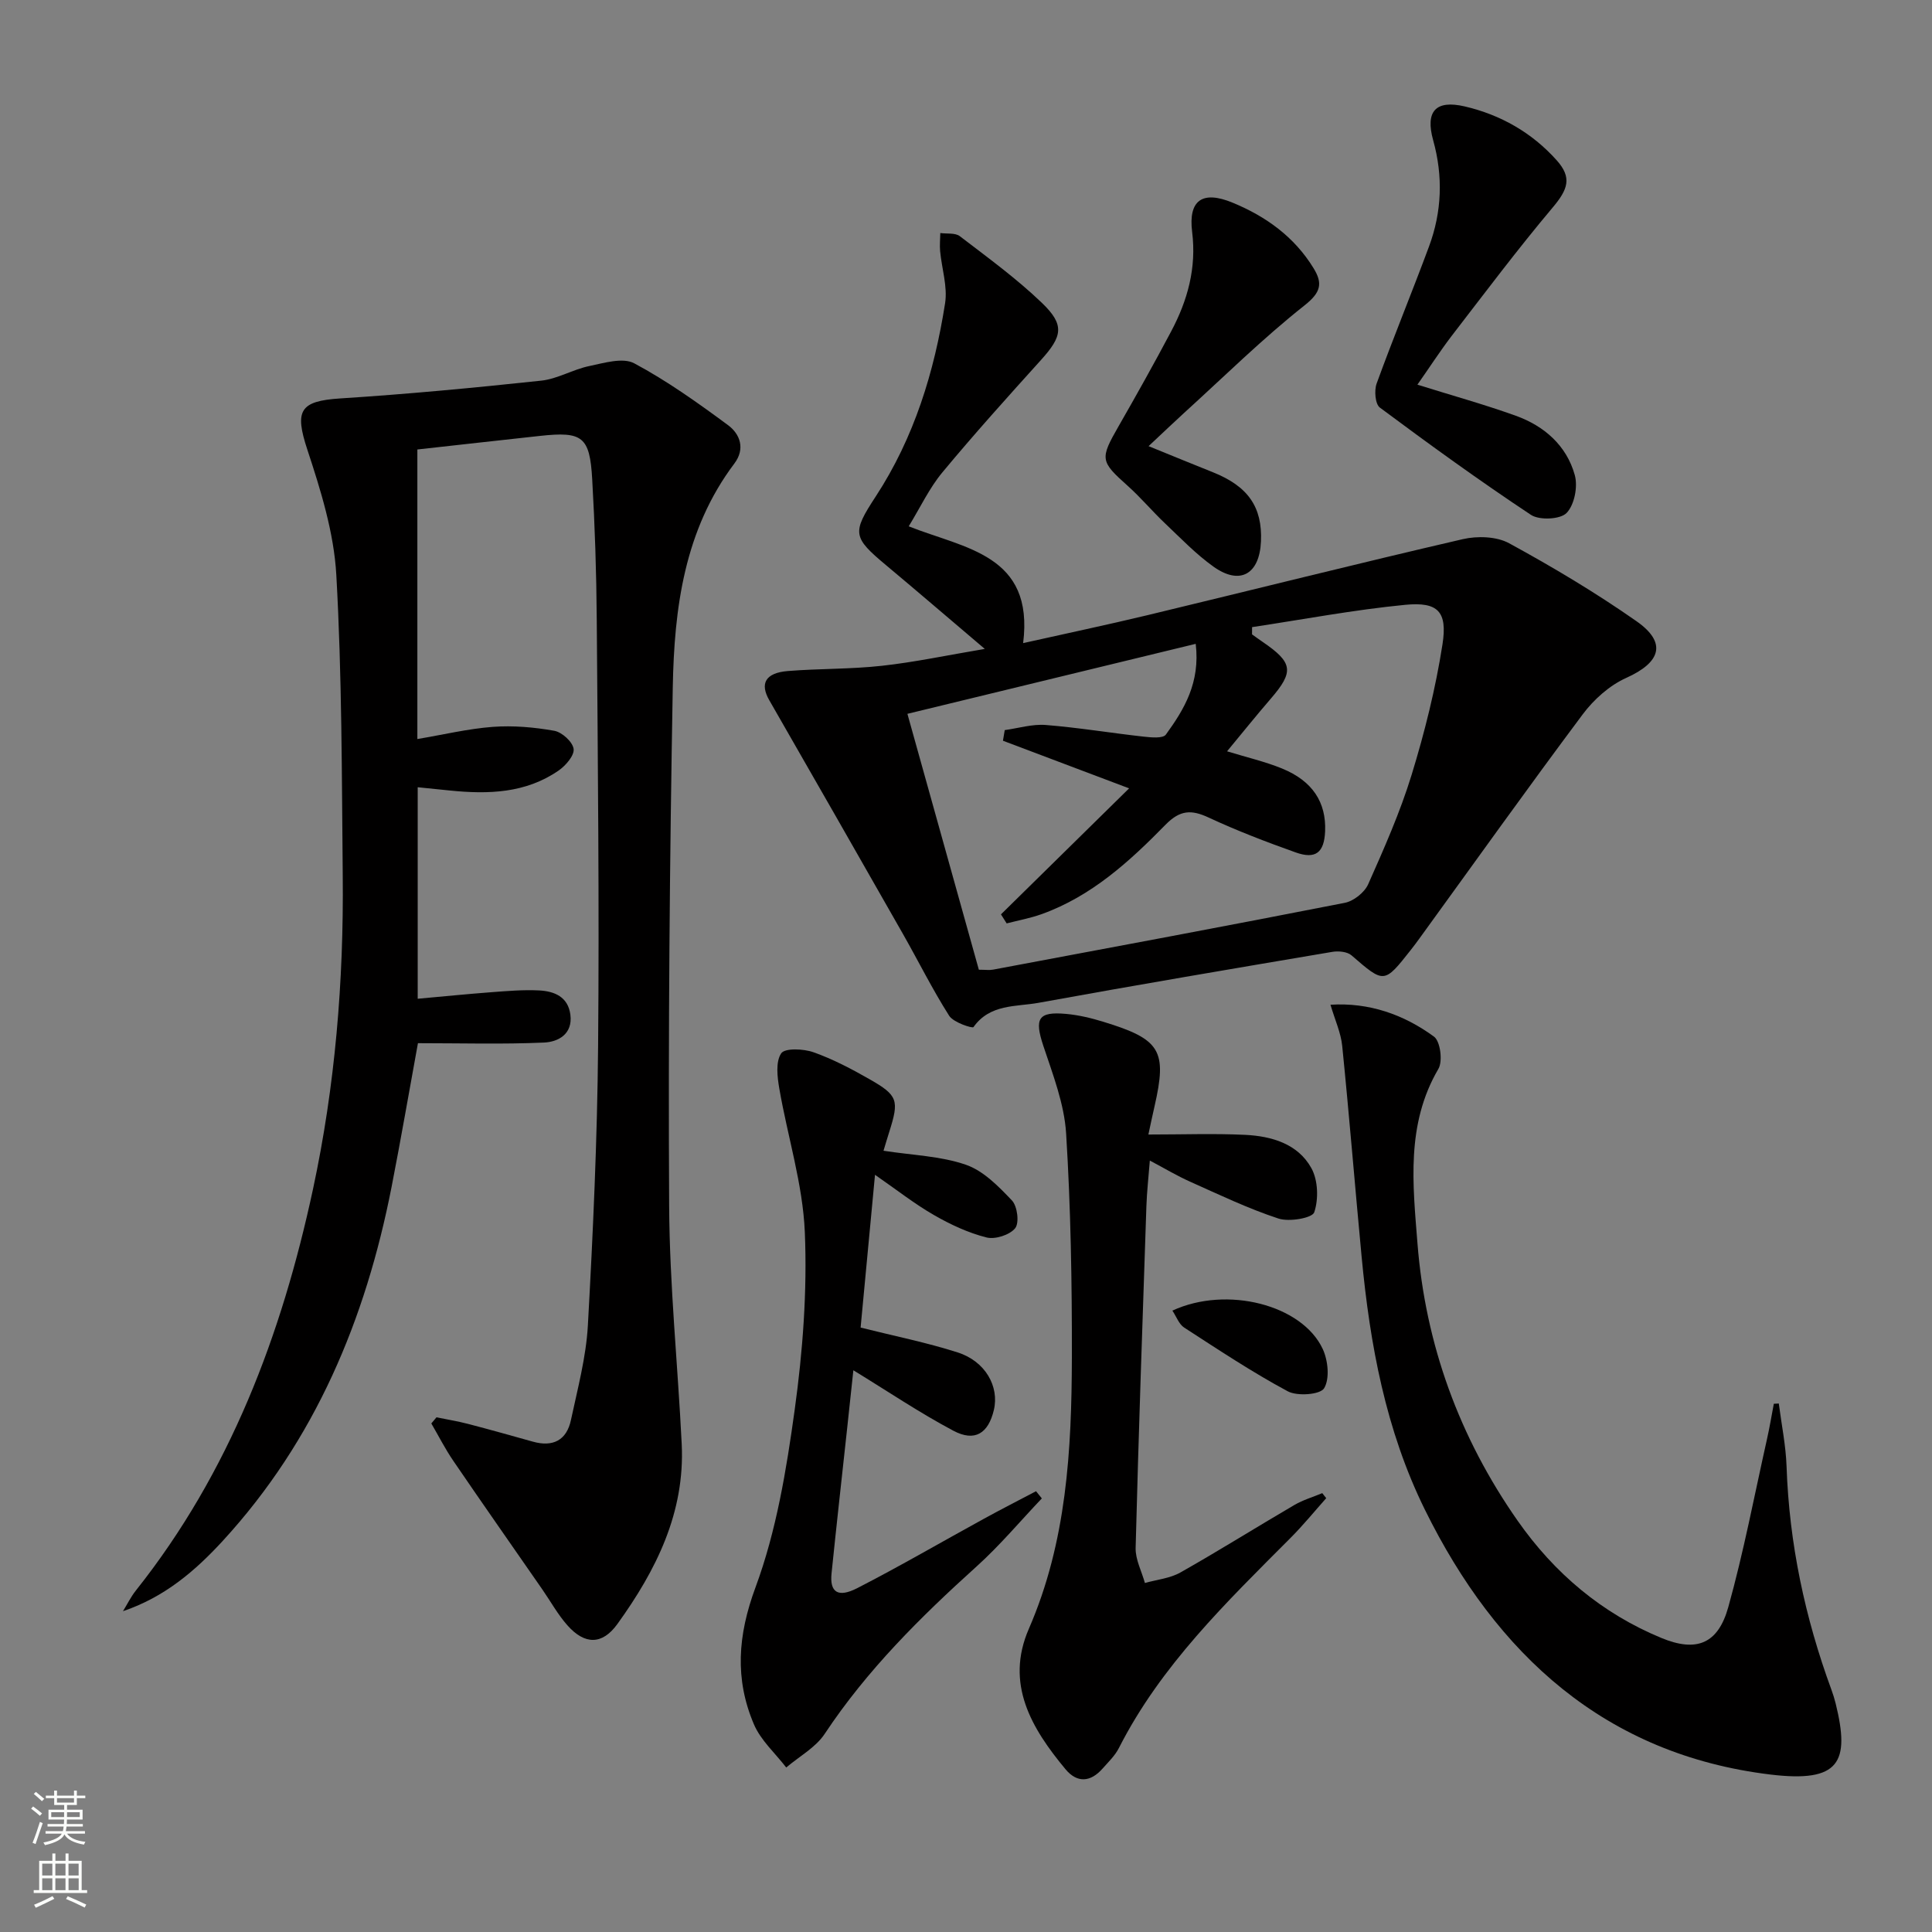
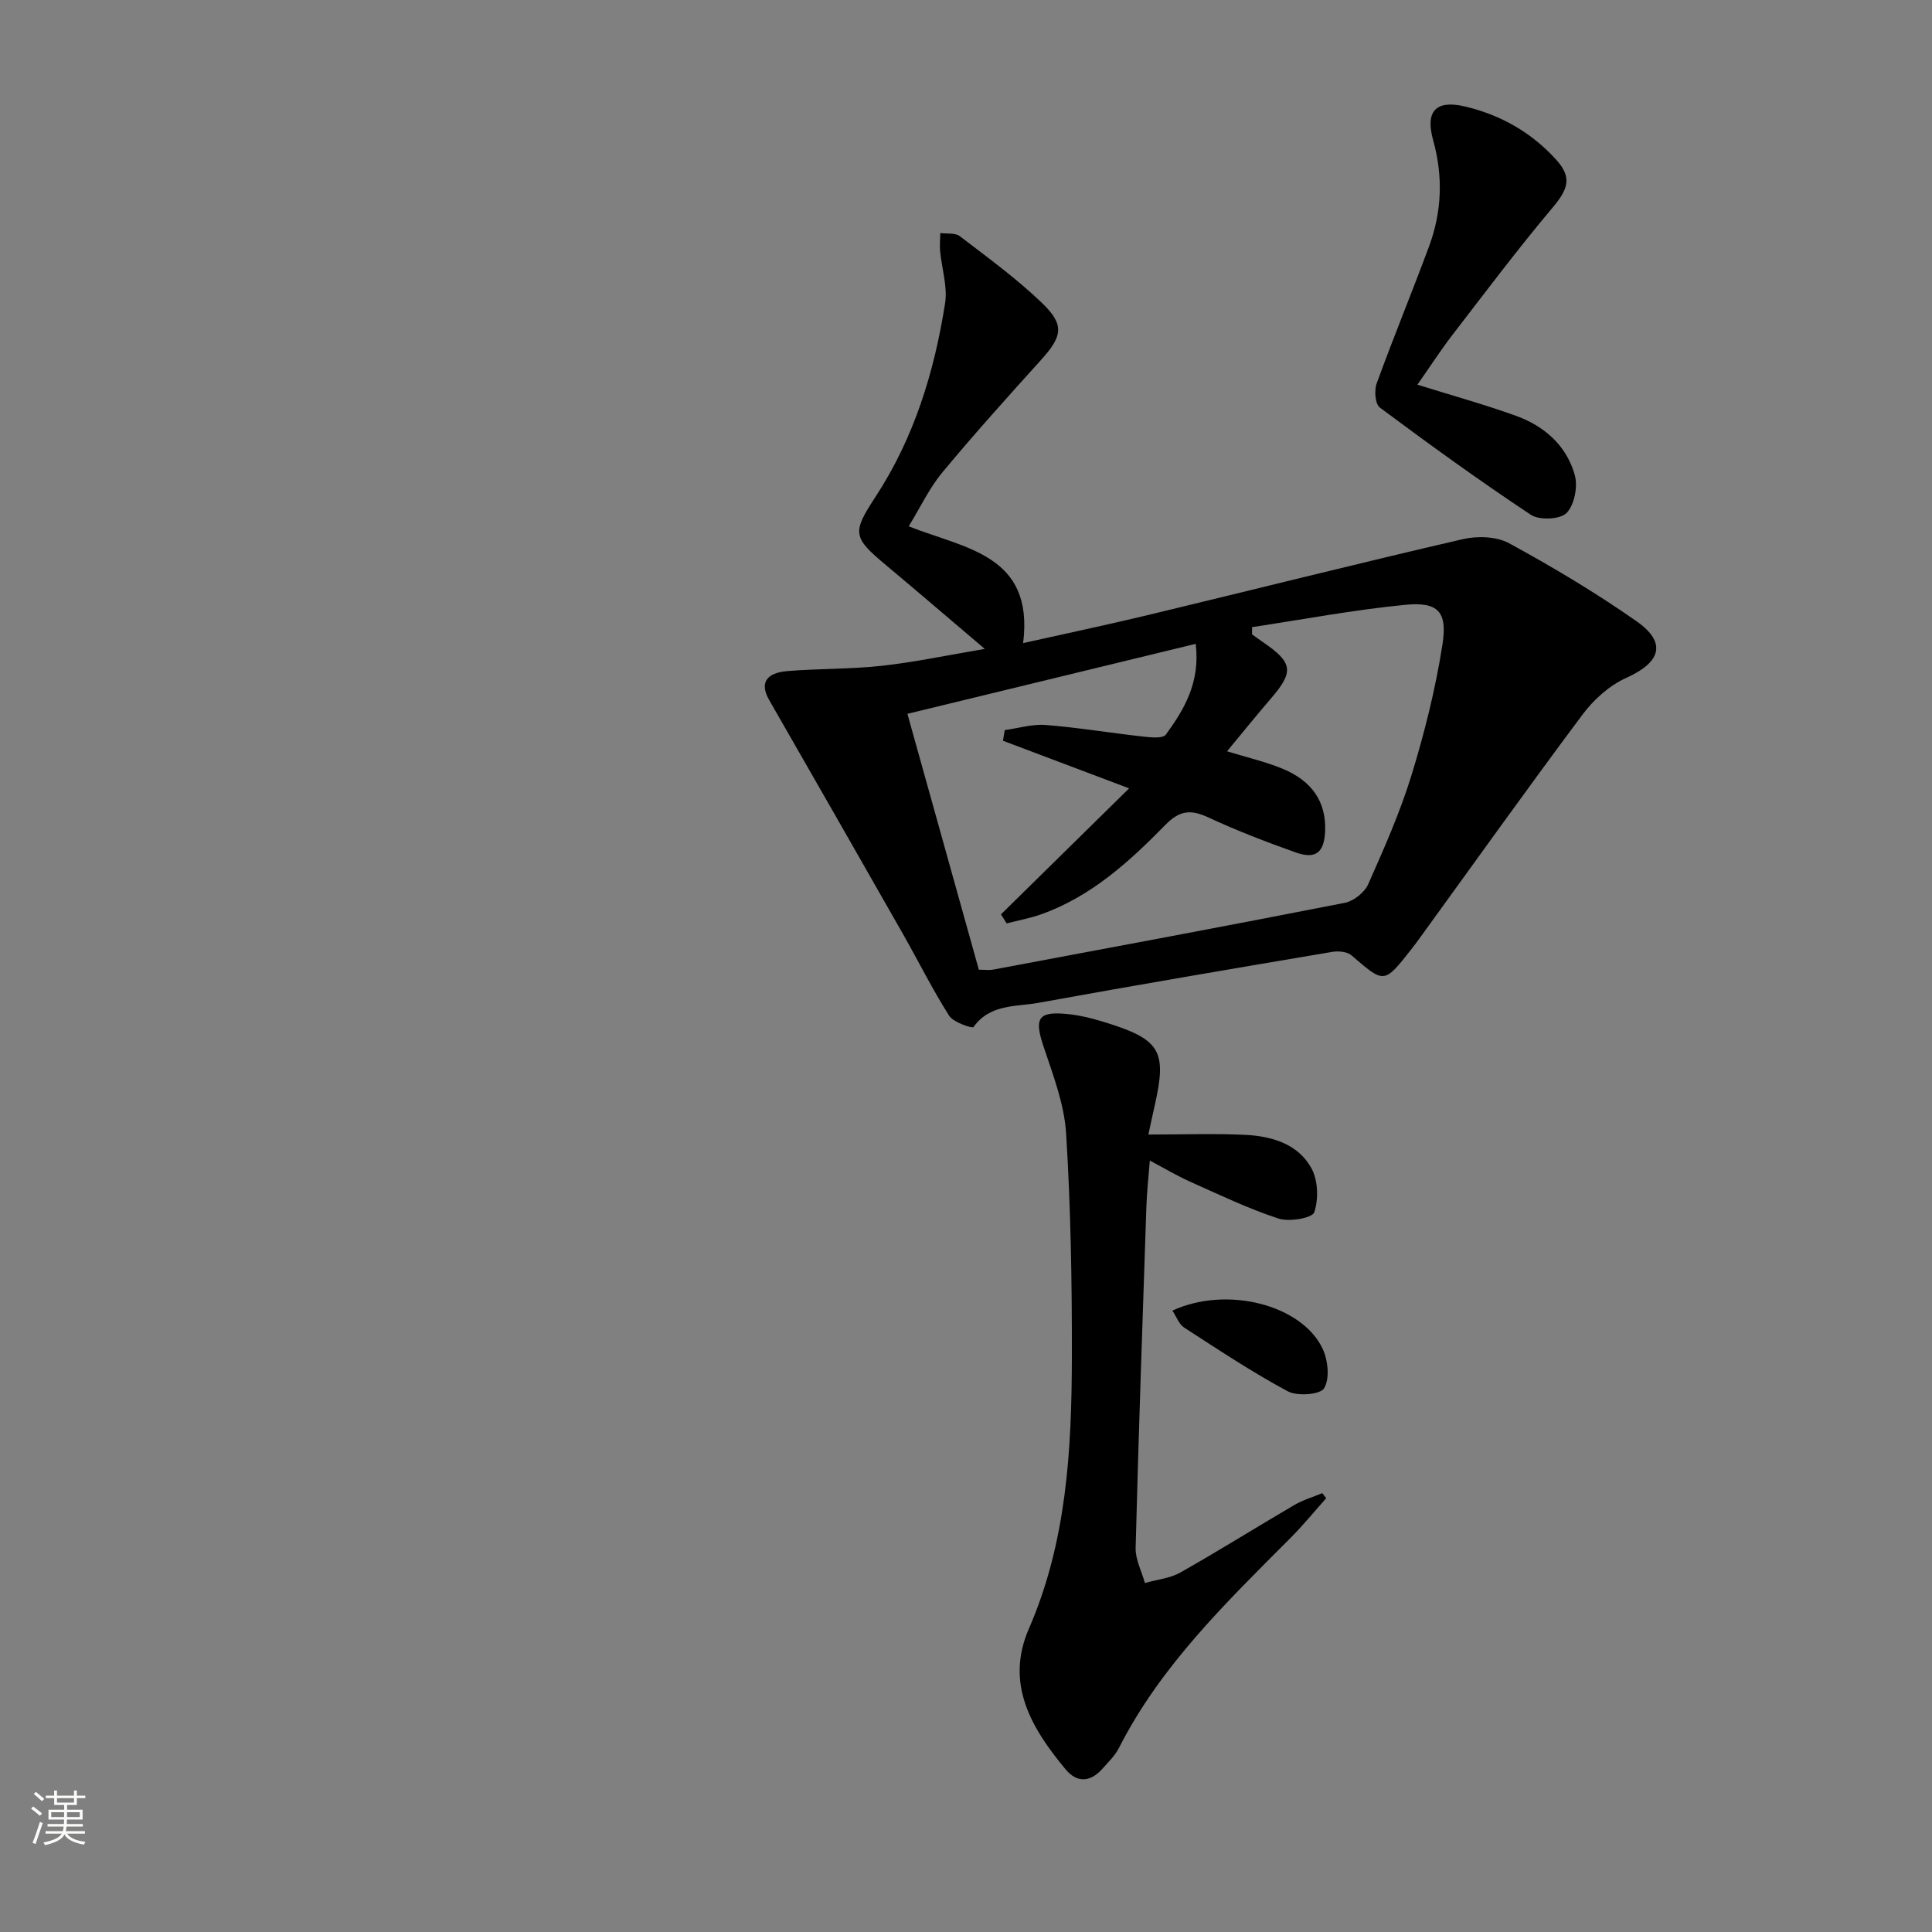
<svg xmlns="http://www.w3.org/2000/svg" enable-background="new 0 0 400 400" viewBox="0 0 400 400">
  <rect x="0" y="0" width="400" height="400" fill="#808080" stroke="none" />
  <g fill="#010000">
-     <path d="m90.37 293.44c2.18.45 4.37.8 6.52 1.36 4.5 1.17 8.97 2.43 13.44 3.68 4.17 1.17 6.99-.3 7.88-4.49 1.38-6.47 3.13-12.98 3.5-19.53 1.07-19.26 1.95-38.55 2.12-57.84.26-29.48-.06-58.97-.28-88.46-.07-9.64-.39-19.3-.94-28.93-.5-8.86-2.01-9.94-10.82-8.98-8.4.91-16.79 1.86-25.38 2.81v59.95c5.37-.9 10.46-2.13 15.62-2.52 4.21-.31 8.56.07 12.72.81 1.6.28 3.81 2.29 4.01 3.75.19 1.34-1.63 3.46-3.09 4.47-6.82 4.73-14.59 4.95-22.5 4.15-2.12-.21-4.23-.43-6.69-.68v43.79c5.14-.46 10.16-.97 15.2-1.35 3.31-.25 6.65-.54 9.95-.37 3.13.16 5.98 1.3 6.46 5.02.52 4.03-2.53 5.64-5.46 5.77-8.55.38-17.12.13-26.1.13-1.77 9.68-3.5 19.75-5.46 29.77-5.37 27.39-15.79 52.4-34.93 73.25-5.74 6.25-12.08 11.67-20.68 14.58.88-1.43 1.63-2.97 2.67-4.28 19.47-24.5 30.19-52.93 36.67-83.09 4.58-21.34 6.38-43.06 6.16-64.89-.2-20.77-.16-41.57-1.33-62.29-.49-8.76-3.23-17.54-6.01-25.97-2.65-8.05-1.58-10.03 6.83-10.57 13.89-.89 27.76-2.2 41.6-3.68 3.38-.36 6.56-2.32 9.94-3.02 3.07-.64 6.96-1.83 9.32-.57 6.81 3.64 13.18 8.19 19.42 12.8 2.5 1.85 3.61 4.9 1.31 7.95-10.37 13.76-12.45 29.96-12.75 46.34-.64 35.78-.95 71.58-.75 107.37.09 16.43 1.79 32.85 2.6 49.28.7 14.22-5.31 26.17-13.32 37.28-3.12 4.32-6.74 4.35-10.37.24-1.96-2.22-3.43-4.89-5.13-7.35-6.16-8.89-12.37-17.74-18.46-26.67-1.69-2.47-3.05-5.16-4.56-7.75.36-.42.72-.84 1.07-1.27z" />
    <path d="m203.89 134.35c-7.54-6.4-13.93-11.89-20.39-17.29-6.99-5.84-7.13-6.72-2.19-14.27 7.96-12.18 12.13-25.8 14.36-40 .54-3.46-.69-7.19-1.03-10.81-.11-1.23.02-2.49.04-3.73 1.37.19 3.09-.08 4.04.65 5.8 4.44 11.75 8.77 17 13.81 4.77 4.58 4.24 6.91-.21 11.84-6.91 7.65-13.82 15.32-20.4 23.25-2.7 3.25-4.55 7.22-6.97 11.17 11.63 4.63 25.99 5.83 23.69 24.18 9.02-2.02 17.38-3.78 25.68-5.77 21.78-5.24 43.51-10.7 65.33-15.75 3.02-.7 7-.58 9.62.85 9.03 4.93 17.92 10.23 26.35 16.13 6.36 4.45 5.06 8.52-2.13 11.75-3.45 1.55-6.7 4.46-9 7.54-11.46 15.33-22.56 30.91-33.8 46.4-.59.81-1.18 1.61-1.8 2.39-5.54 7.02-5.49 6.96-12.27 1.1-.88-.76-2.68-.93-3.95-.72-20.29 3.43-40.58 6.86-60.83 10.55-4.67.85-10.07.2-13.48 5.03-.22.31-4.15-.96-5.03-2.34-3.47-5.46-6.36-11.29-9.56-16.92-9.2-16.16-18.43-32.3-27.69-48.42-1.99-3.46-.8-5.66 3.84-6.04 6.46-.52 12.99-.37 19.42-1.08 6.72-.73 13.35-2.15 21.36-3.5zm-16.02 13.44c5.19 18.58 9.99 35.78 14.79 52.98 1.33 0 2.17.13 2.96-.02 24.28-4.55 48.57-9.07 72.81-13.83 1.83-.36 4.07-2.14 4.83-3.83 3.3-7.43 6.62-14.92 9-22.67 2.71-8.83 4.97-17.89 6.39-27.01 1.06-6.81-.94-8.84-7.7-8.19-10.62 1.03-21.15 3.03-31.72 4.62 0 .5 0 1-.01 1.5.74.53 1.48 1.07 2.23 1.58 6.26 4.28 6.49 6.13 1.64 11.75-3.02 3.5-5.91 7.1-9.04 10.88 4.14 1.27 7.88 2.13 11.38 3.56 6.32 2.58 9.17 7 8.92 13-.19 4.39-1.94 5.85-6.08 4.38-6.09-2.17-12.16-4.49-18.02-7.22-3.61-1.68-5.93-1.59-8.95 1.49-7.45 7.61-15.36 14.83-25.69 18.52-2.33.83-4.79 1.28-7.19 1.9-.39-.62-.79-1.25-1.18-1.87 8.71-8.56 17.42-17.13 26.53-26.09-9.19-3.47-17.66-6.67-26.12-9.86.12-.73.25-1.47.37-2.2 2.83-.39 5.7-1.28 8.49-1.06 6.77.54 13.49 1.66 20.24 2.41 1.56.17 4.02.42 4.63-.42 3.79-5.22 7.14-10.75 6.18-18.79-19.94 4.84-39.49 9.59-59.69 14.49z" />
-     <path d="m368.28 290.58c.56 4.35 1.46 8.69 1.61 13.06.55 15.94 3.81 31.29 9.29 46.21.34.93.64 1.89.88 2.86 2.99 12.15.84 16.42-13.51 14.69-34.18-4.14-56.75-24.82-71.54-54.83-8.12-16.47-11.39-34.26-13.1-52.37-1.38-14.55-2.55-29.11-4.02-43.65-.27-2.72-1.49-5.35-2.43-8.53 7.96-.5 15.14 2 21.43 6.6 1.32.96 1.85 5.1.91 6.69-6.74 11.48-5.28 23.97-4.33 36.1 1.64 20.91 8.66 40.19 20.74 57.44 7.61 10.87 17.46 19.2 29.78 24.28 7.24 2.99 11.7 1.24 13.83-6.38 3.2-11.47 5.42-23.22 8.03-34.86.54-2.4.94-4.83 1.4-7.25.35-.02.69-.04 1.03-.06z" />
    <path d="m237.76 234.89c7.2 0 13.65-.24 20.06.07 5.46.27 10.89 1.85 13.68 6.88 1.39 2.5 1.52 6.42.6 9.15-.4 1.2-5.18 2.03-7.4 1.3-6.27-2.06-12.27-4.94-18.31-7.64-2.71-1.21-5.26-2.74-8.33-4.37-.27 3.48-.61 6.44-.71 9.41-.8 23.6-1.62 47.19-2.23 70.79-.06 2.4 1.25 4.84 1.92 7.26 2.47-.7 5.19-.95 7.36-2.18 7.95-4.49 15.7-9.36 23.59-13.97 1.79-1.05 3.84-1.64 5.77-2.45.27.35.55.69.82 1.04-2.46 2.76-4.8 5.64-7.41 8.25-13.27 13.32-26.83 26.39-35.51 43.47-.81 1.6-2.2 2.92-3.41 4.29-2.47 2.79-5.23 3.01-7.64.12-7.06-8.48-12.55-17.7-7.6-29.08 7.84-18.02 8.86-37.03 8.91-56.17.03-15.46-.23-30.95-1.19-46.38-.38-6.13-2.75-12.22-4.72-18.15-1.87-5.64-1.11-7.15 4.74-6.61 2.62.24 5.23.87 7.75 1.65 11.8 3.61 13.17 5.94 10.53 17.5-.37 1.61-.71 3.21-1.27 5.82z" />
-     <path d="m182.92 238.25c6 .93 11.8 1.09 17.03 2.89 3.64 1.25 6.79 4.48 9.56 7.4 1.13 1.19 1.56 4.64.67 5.75-1.13 1.4-4.15 2.37-5.95 1.91-3.78-.96-7.47-2.68-10.87-4.64-4-2.3-7.67-5.19-12.2-8.33-1.04 11.02-2.02 21.43-2.98 31.63 7.02 1.76 13.68 3.09 20.11 5.15 5.72 1.83 8.63 7.06 7.48 11.91s-3.93 6.66-8.38 4.3c-6.99-3.71-13.58-8.16-20.71-12.52-.39 3.6-.83 7.74-1.27 11.87-1.09 10.07-2.22 20.14-3.25 30.21-.39 3.87 1.32 5.09 5.36 3.01 8.86-4.55 17.48-9.58 26.23-14.37 3.55-1.95 7.17-3.79 10.75-5.68.4.5.8.99 1.2 1.49-4.48 4.71-8.68 9.73-13.49 14.07-11.66 10.52-22.72 21.48-31.46 34.67-1.88 2.84-5.27 4.67-7.97 6.97-2.28-2.96-5.27-5.61-6.69-8.94-3.99-9.37-3.36-18.4.33-28.36 4.32-11.67 6.4-24.34 8.11-36.75 1.68-12.15 2.61-24.56 2.1-36.79-.42-9.96-3.57-19.79-5.28-29.71-.42-2.43-.79-5.56.39-7.31.76-1.12 4.62-.96 6.69-.22 4.04 1.43 7.91 3.47 11.65 5.61 5.84 3.33 6.1 4.35 4.03 10.88-.4 1.25-.77 2.51-1.19 3.9z" />
    <path d="m293.46 79.64c7.19 2.25 13.88 4.1 20.38 6.44 5.89 2.12 10.5 6.17 12.2 12.27.67 2.39-.07 6.18-1.7 7.86-1.3 1.34-5.62 1.54-7.37.39-10.66-7.07-21.03-14.58-31.29-22.22-.96-.72-1.19-3.53-.66-4.98 3.46-9.51 7.32-18.87 10.84-28.36 2.67-7.19 2.94-14.54.86-22.01-1.66-5.96.5-8.4 6.52-7 7.43 1.73 13.94 5.43 19.06 11.16 3.22 3.6 2.32 6.03-.84 9.78-7.27 8.64-14.05 17.68-20.95 26.63-2.4 3.15-4.56 6.5-7.05 10.04z" />
-     <path d="m237.8 92.37c5.23 2.12 9.26 3.79 13.31 5.4 7.27 2.9 10.27 7.19 9.96 14.32-.3 6.82-4.35 9.14-9.83 5.23-3.63-2.59-6.77-5.87-10.03-8.96-2.66-2.52-5.02-5.35-7.75-7.79-5.67-5.07-5.76-5.54-1.87-12.32 3.72-6.49 7.38-13.02 10.88-19.63 3.41-6.42 5.28-13.13 4.35-20.6-.82-6.59 2.13-8.63 8.35-6.07 6.91 2.84 12.81 7.08 16.79 13.58 1.91 3.12 1.56 4.98-1.85 7.68-8.71 6.89-16.66 14.75-24.91 22.24-2.07 1.89-4.09 3.82-7.4 6.92z" />
    <path d="m242.73 271.35c11.26-5.21 26.87-1.22 31.13 7.95 1.1 2.37 1.48 6.15.28 8.13-.8 1.32-5.55 1.69-7.53.62-7.38-3.96-14.39-8.63-21.44-13.19-1.08-.7-1.61-2.27-2.44-3.51z" />
  </g>
  <path d="m6.44 374.46.42-.45c.65.47 1.27.95 1.85 1.44l-.45.49c-.65-.56-1.25-1.06-1.82-1.48m.93 7.33-.63-.26c.55-1.36 1.05-2.8 1.52-4.33.19.1.38.19.59.27-.46 1.29-.95 2.73-1.48 4.32m-.38-10.38.44-.42c.43.34 1.01.82 1.74 1.44l-.49.49c-.53-.51-1.09-1.01-1.69-1.51m2.5.35h1.72v-1.04h.59v1.04h3.52v-1.04h.59v1.04h1.75v.53h-1.75v1.42h-2.03v.97h3.22v2.03h-3.24c0 .35-.01.66-.03.93h3.32v.53h-3.37c-.03.27-.08.58-.15.94h3.96v.53h-3.71c.67.92 1.93 1.48 3.79 1.68-.13.24-.23.44-.29.59-2.13-.38-3.48-1.08-4.04-2.12-.43.97-1.77 1.72-4.03 2.23-.09-.19-.2-.37-.33-.55 2.1-.42 3.37-1.03 3.81-1.83h-3.36v-.53h3.58c.08-.29.13-.61.16-.94h-3.33v-.53h3.39c.02-.27.04-.58.04-.93h-3.23v-2.03h3.25v-.97h-2.07v-1.42h-1.73zm1.12 3.44v1h2.65c.01-.3.02-.44.01-.4v-.25-.35zm1.19-2h3.52v-.91h-3.52zm4.71 2h-2.63v.59c0 .15-.01.28-.01.4h2.64z" fill="#fbfcfa" />
-   <path d="m13.56 383.74h.63v1.52h2.72v6.07h1.13v.6h-11.06v-.6h1.13v-6.07h2.73v-1.52h.63v1.52h2.1v-1.52zm-2.69 8.83.38.56c-1.24.63-2.53 1.25-3.85 1.85-.1-.21-.21-.42-.34-.63 1.36-.55 2.63-1.15 3.81-1.78m-2.13-4.27h2.1v-2.45h-2.1zm0 3.04h2.1v-2.46h-2.1zm2.72-3.04h2.1v-2.45h-2.1zm0 3.04h2.1v-2.46h-2.1zm6.07 3.6c-1.41-.71-2.7-1.3-3.86-1.78l.35-.56c1.45.62 2.75 1.19 3.84 1.72zm-1.25-9.09h-2.1v2.45h2.1zm-2.09 5.49h2.1v-2.46h-2.1z" fill="#fbfcfa" />
</svg>